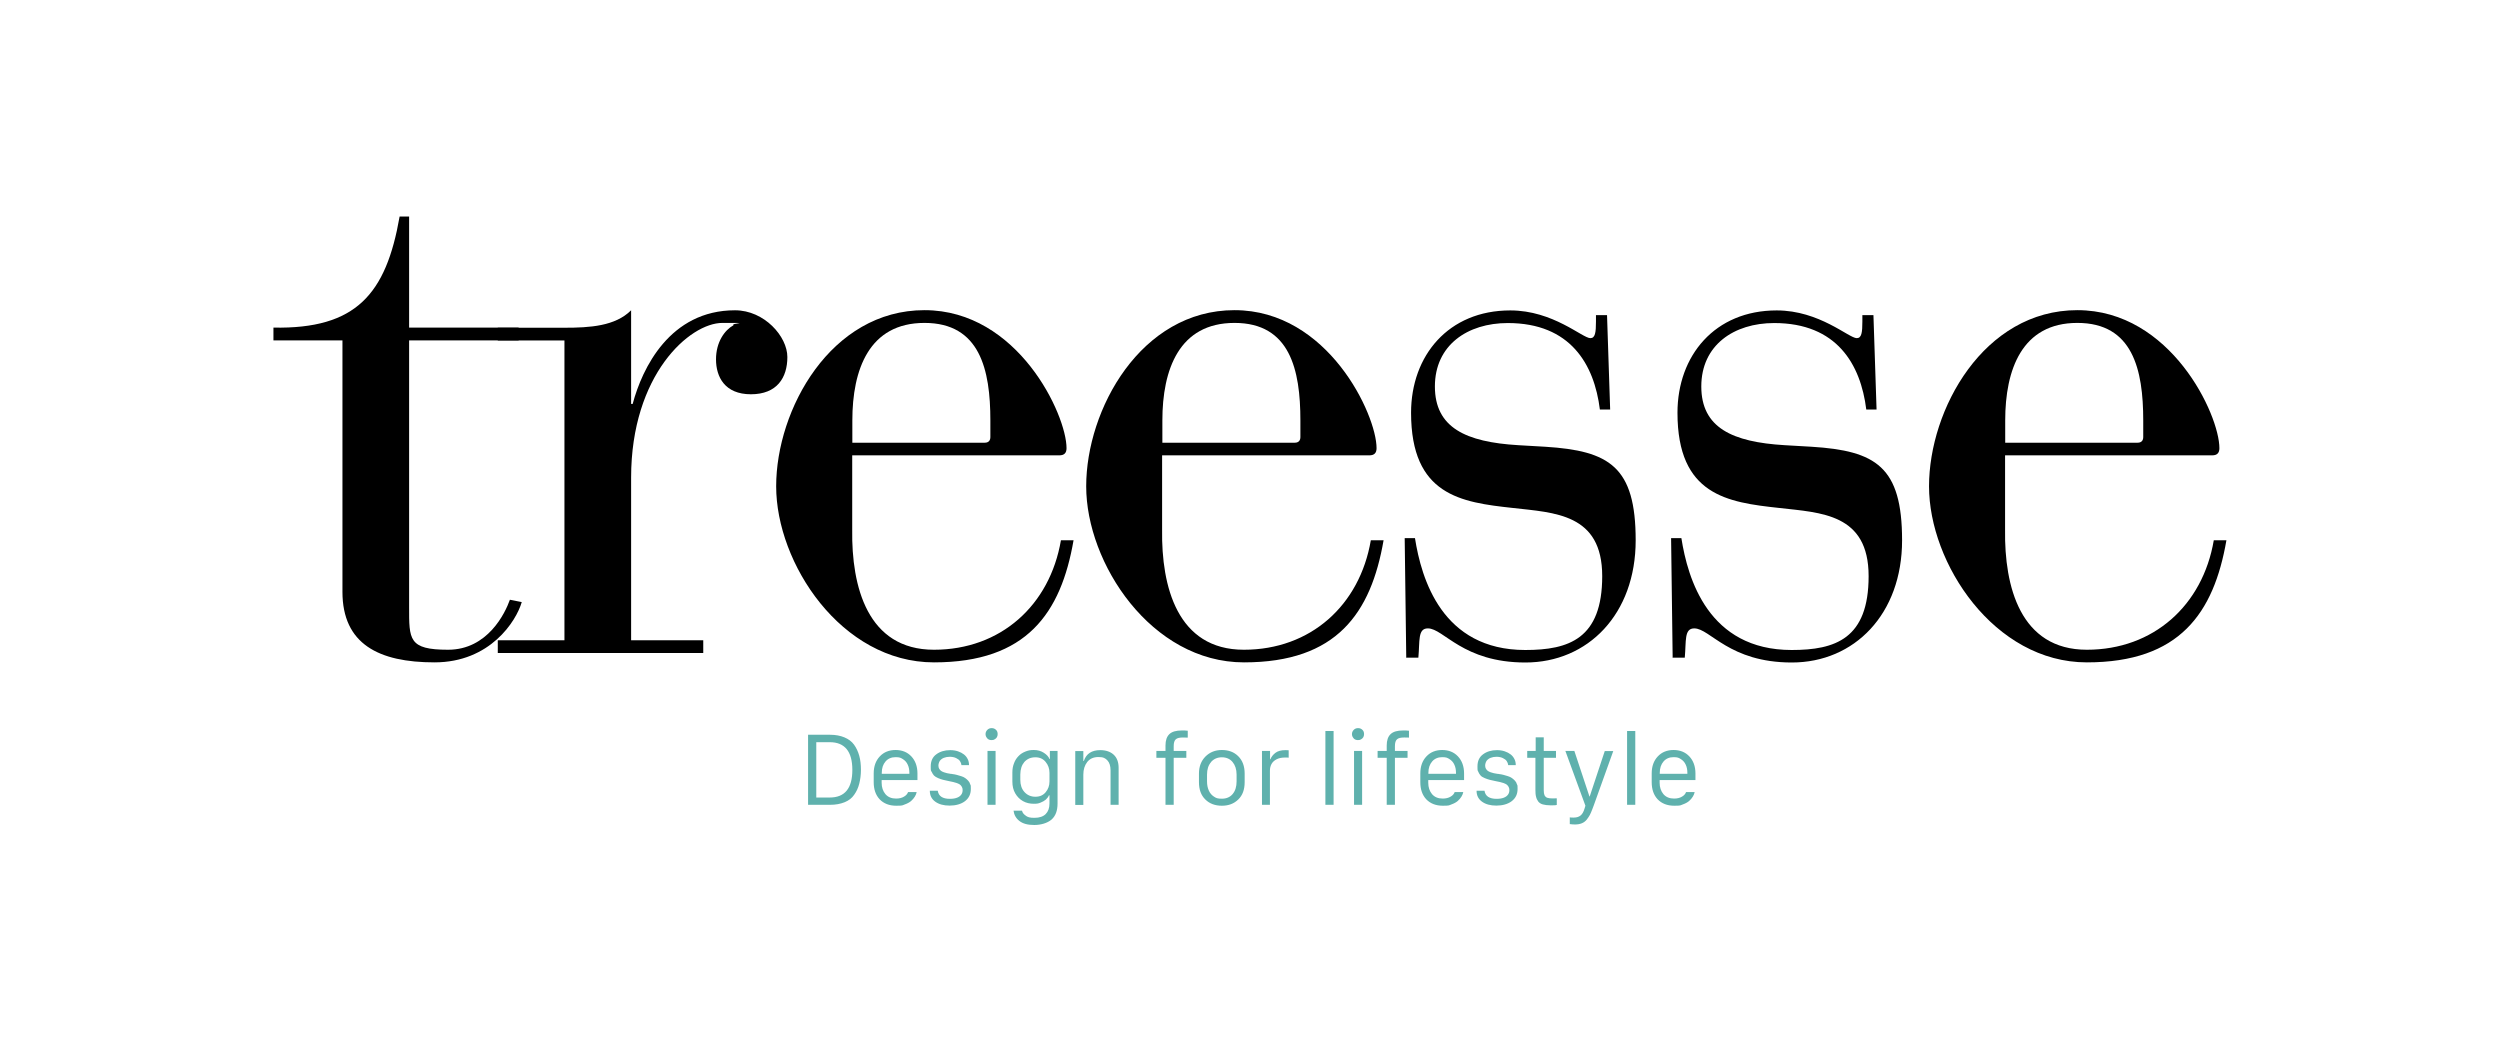
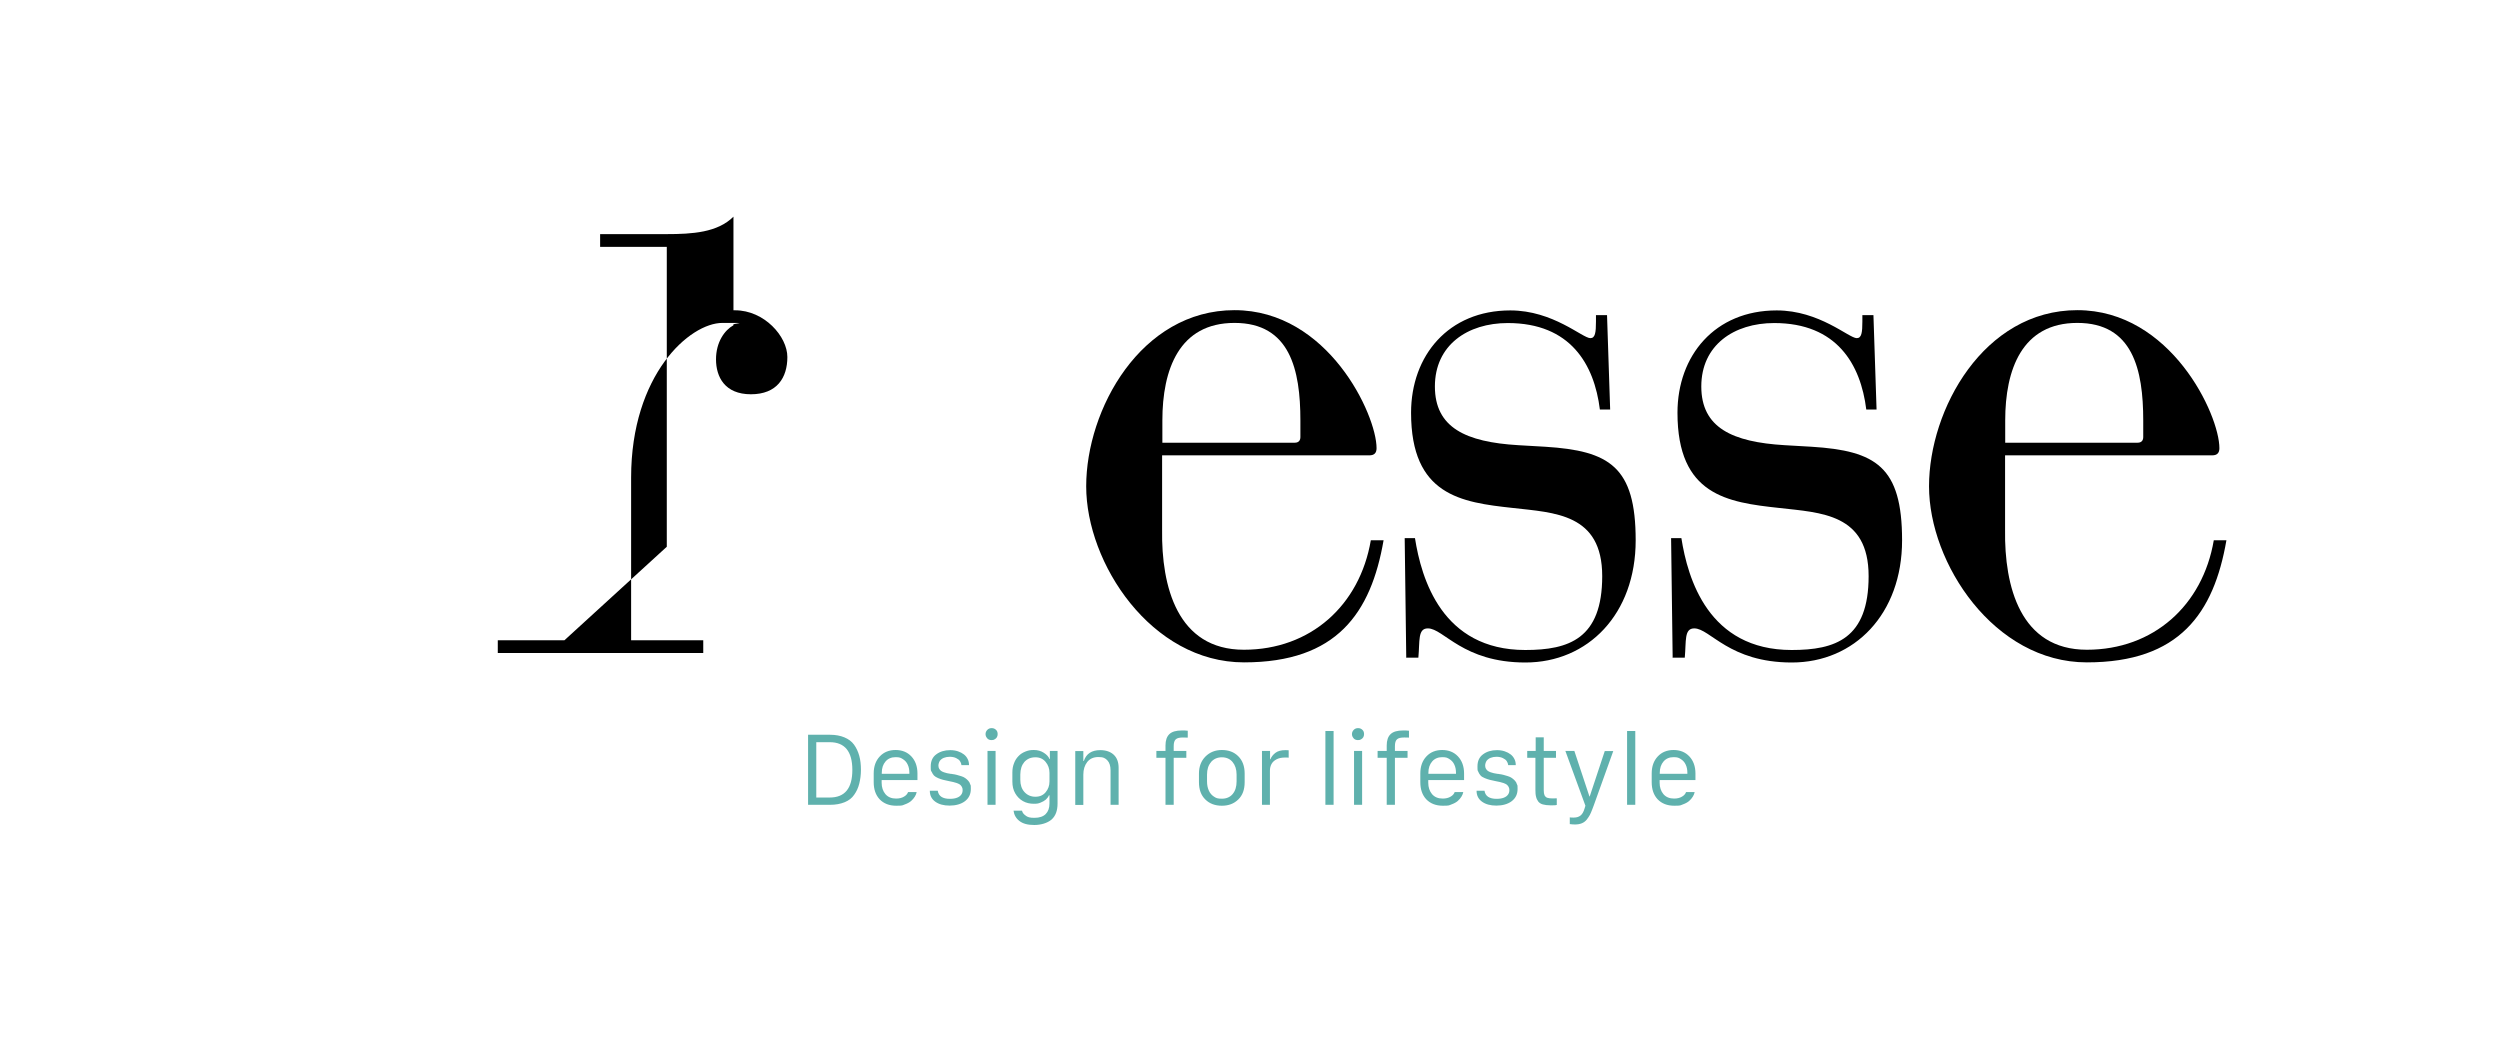
<svg xmlns="http://www.w3.org/2000/svg" id="Livello_1" version="1.1" viewBox="0 0 1920 800">
  <defs>
    <style>
      .st0 {
        fill: #5fb1ad;
      }
    </style>
  </defs>
-   <path d="M263,454.5c0,40.2,28,54.2,70.7,54.2s62.8-31.7,67-46.3l-9.1-1.8c-3.7,10.4-17.1,38.4-47.5,38.4s-29.9-7.9-29.9-32.9v-204.7h84.1v-9.8h-84.1v-85.3h-7.3c-10.4,59.7-33.5,86.5-96.9,85.3v9.8h53v193.1Z" />
-   <path d="M433.5,491.7h-51.2v9.8h157.8v-9.8h-55.4v-124.9c0-79.2,45.1-118.8,70.1-118.8s6.1,0,8.5,1.8c-6.7,3.7-13.4,12.8-13.4,26.2s6.7,26.8,26.8,26.8,28-12.8,28-28.6-17.7-35.9-40.2-35.9c-50,0-71.3,44.5-78.6,71.9h-1.2v-71.9c-12.2,12.2-31.7,13.4-51.2,13.4h-51.2v9.8h51.2v230.3Z" />
-   <path d="M760.6,335.7c0,2.4-1.2,4.3-4.3,4.3h-101.7v-17.1c0-39,12.8-74.9,55.4-74.9s50.6,35.9,50.6,74.9v12.8ZM654.6,349.7h159c3.7,0,5.5-1.8,5.5-5.5,0-25.6-37.2-106-109.1-106s-113.9,76.2-113.9,135.3,50,135.2,121.2,135.2,97.5-37.8,107.2-93.8h-9.7c-8.5,50-46.3,84.1-97.5,84.1s-63.4-48.7-62.8-92v-57.3Z" />
+   <path d="M433.5,491.7h-51.2v9.8h157.8v-9.8h-55.4v-124.9c0-79.2,45.1-118.8,70.1-118.8s6.1,0,8.5,1.8c-6.7,3.7-13.4,12.8-13.4,26.2s6.7,26.8,26.8,26.8,28-12.8,28-28.6-17.7-35.9-40.2-35.9h-1.2v-71.9c-12.2,12.2-31.7,13.4-51.2,13.4h-51.2v9.8h51.2v230.3Z" />
  <path d="M998.7,335.7c0,2.4-1.2,4.3-4.3,4.3h-101.7v-17.1c0-39,12.8-74.9,55.4-74.9s50.6,35.9,50.6,74.9v12.8ZM892.7,349.7h159c3.7,0,5.5-1.8,5.5-5.5,0-25.6-37.2-106-109.1-106s-113.9,76.2-113.9,135.3,50,135.2,121.2,135.2,97.5-37.8,107.2-93.8h-9.8c-8.5,50-46.3,84.1-97.5,84.1s-63.4-48.7-62.8-92v-57.3Z" />
  <path d="M1080.2,505.1h9.1c1.2-12.8-.6-22.5,7.3-22.5,12.2,0,26.8,26.2,74.9,26.2s84.7-37.2,84.7-93.8-20.1-68.8-69.5-71.9l-20.7-1.2c-40.2-2.4-64-13.4-64-45.1s25-48.7,56-48.7c48.1,0,66.4,31.7,70.7,66.4h7.9l-2.4-72.5h-8.5v4.9c0,8.5-.6,12.8-4.3,12.8-6.1,0-28.6-21.3-61.5-21.3-47.5,0-76.2,34.7-76.2,78.6,0,63.4,38.4,68.8,78,73.1,32.3,3.7,68.8,4.3,68.8,52.4s-25.6,56.7-59.1,56.7c-64,0-79.8-54.8-84.7-85.9h-7.9l1.2,92Z" />
  <path d="M1284.8,505.1h9.1c1.2-12.8-.6-22.5,7.3-22.5,12.2,0,26.8,26.2,74.9,26.2s84.7-37.2,84.7-93.8-20.1-68.8-69.5-71.9l-20.7-1.2c-40.2-2.4-64-13.4-64-45.1s25-48.7,56-48.7c48.1,0,66.4,31.7,70.7,66.4h7.9l-2.4-72.5h-8.5v4.9c0,8.5-.6,12.8-4.3,12.8-6.1,0-28.6-21.3-61.5-21.3-47.5,0-76.2,34.7-76.2,78.6,0,63.4,38.4,68.8,78,73.1,32.3,3.7,68.8,4.3,68.8,52.4s-25.6,56.7-59.1,56.7c-64,0-79.8-54.8-84.7-85.9h-7.9l1.2,92Z" />
  <path d="M1646,335.7c0,2.4-1.2,4.3-4.3,4.3h-101.7v-17.1c0-39,12.8-74.9,55.4-74.9s50.6,35.9,50.6,74.9v12.8ZM1540,349.7h159c3.7,0,5.5-1.8,5.5-5.5,0-25.6-37.2-106-109.1-106s-113.9,76.2-113.9,135.3,50,135.2,121.2,135.2,97.5-37.8,107.2-93.8h-9.7c-8.5,50-46.3,84.1-97.5,84.1s-63.4-48.7-62.8-92v-57.3Z" />
  <path class="st0" d="M1274.7,593.6c0-3.7,1-6.6,2.9-8.8,1.9-2.2,4.5-3.3,7.7-3.3s4,.5,5.6,1.5c1.6,1,2.9,2.4,3.7,4.2.9,1.8,1.3,4,1.3,6.4v.7h-21.2v-.7ZM1292.4,617.8c2-.7,3.6-1.6,4.8-2.6,1.2-1.1,2.2-2.2,2.9-3.4.7-1.2,1.2-2.3,1.4-3.5h-6.6c-.5,1.4-1.5,2.6-3.1,3.5-1.6,1-3.7,1.5-6.1,1.5-3.5,0-6.2-1.1-8.2-3.4-1.9-2.3-2.9-5.2-2.9-8.7v-2.1h27.5v-5.1c0-5.4-1.6-9.8-4.7-13.1-3.1-3.3-7.2-4.9-12.1-4.9s-9,1.6-12.1,4.9c-3.1,3.3-4.7,7.6-4.7,13.1v6.7c0,5.5,1.5,9.9,4.6,13.2,3.1,3.2,7.3,4.9,12.7,4.9s4.6-.3,6.6-1M1255.9,561.4h-6.3v56.7h6.3v-56.7ZM1232.5,576.7l-11.6,35h-.2l-11.6-35h-6.9l15.4,42.1-.7,2.3c-.7,2.3-1.6,4-2.9,5.1s-3,1.7-5.4,1.7-2.3,0-3-.2v5.2c1.4.2,2.7.3,4,.3,2,0,3.7-.3,5.2-.9,1.5-.6,2.7-1.5,3.8-2.8,1-1.3,1.8-2.5,2.4-3.6.6-1.1,1.2-2.6,1.9-4.4l1.1-2.9,15-41.8h-6.6ZM1172.9,576.7v5.3h6.3v24.6c0,2.2.1,3.9.5,5.3.3,1.4.9,2.6,1.7,3.7.8,1,2,1.8,3.5,2.2s3.5.7,5.9.7,3.8,0,4.8-.3v-5.1c-1,0-2.1.1-3.2.1-1.8,0-3.2-.2-4.1-.5s-1.6-1-2.1-1.9c-.4-.9-.6-2.2-.6-3.9v-24.9h9.4v-5.3h-9.4v-10.4h-6.2v10.4h-6.3ZM1135.3,592.7c.5,1.2,1.1,2.1,1.8,2.9s1.8,1.4,3.2,2c1.4.6,2.7,1,3.8,1.3,1.1.3,2.6.6,4.5,1,1.5.3,2.6.6,3.4.7.8.2,1.7.5,2.8.8,1.1.4,1.8.8,2.4,1.2.5.4,1,1,1.4,1.7.4.7.6,1.5.6,2.4,0,1.4-.3,2.5-1,3.5-.7,1-1.7,1.8-3.2,2.4-1.5.6-3.4.9-5.6.9-5.6,0-8.7-2.1-9.3-6.2h-6.1c0,3.6,1.4,6.4,4.2,8.4,2.8,2,6.4,3,11,3s8.8-1.1,11.8-3.4c3-2.3,4.5-5.4,4.5-9.4s-.2-2.5-.5-3.6c-.3-1.1-.8-2-1.6-2.8-.7-.8-1.5-1.4-2.3-2-.8-.6-1.8-1-3-1.4-1.2-.4-2.3-.7-3.4-1-1.1-.3-2.3-.5-3.8-.7,0,0-.2-.1-.3-.1s-.2,0-.3,0c0,0-.2,0-.3,0-1.2-.2-2.1-.4-2.8-.5-.6-.1-1.4-.4-2.4-.7-1-.4-1.7-.7-2.2-1.1-.5-.4-1-.9-1.4-1.6-.4-.7-.6-1.5-.6-2.5s.4-2.5,1.1-3.6c.8-1,1.8-1.8,3.1-2.3,1.3-.5,2.8-.8,4.5-.8s3.5.3,4.9,1c1.4.7,2.4,1.4,3,2.4.6.9,1,1.9,1.1,3h5.8c0-1.7-.3-3.2-1-4.6-.7-1.4-1.6-2.6-2.9-3.6-1.3-1-2.8-1.8-4.6-2.4-1.8-.6-3.8-.9-5.9-.9-4.3,0-7.9,1.1-10.7,3.2-2.9,2.1-4.3,5.2-4.3,9.3s.2,3,.7,4.2M1097,593.6c0-3.7,1-6.6,2.9-8.8,1.9-2.2,4.5-3.3,7.7-3.3s4,.5,5.6,1.5c1.6,1,2.9,2.4,3.7,4.2.9,1.8,1.3,4,1.3,6.4v.7h-21.2v-.7ZM1114.7,617.8c2-.7,3.6-1.6,4.8-2.6,1.2-1.1,2.2-2.2,2.9-3.4.7-1.2,1.2-2.3,1.4-3.5h-6.6c-.5,1.4-1.5,2.6-3.1,3.5-1.6,1-3.7,1.5-6.1,1.5-3.5,0-6.2-1.1-8.2-3.4-1.9-2.3-2.9-5.2-2.9-8.7v-2.1h27.5v-5.1c0-5.4-1.6-9.8-4.7-13.1-3.1-3.3-7.2-4.9-12.1-4.9s-9,1.6-12.1,4.9c-3.1,3.3-4.7,7.6-4.7,13.1v6.7c0,5.5,1.5,9.9,4.6,13.2,3.1,3.2,7.3,4.9,12.7,4.9s4.6-.3,6.6-1M1071.3,618.1v-36.1h9.7v-5.3h-9.7v-3.6c0-2.6.5-4.3,1.6-5.3,1.1-1,2.9-1.4,5.5-1.4s2.9,0,3.7.1v-5.3c-1.4-.2-2.9-.2-4.5-.2-4.4,0-7.6.9-9.6,2.8-2,1.9-3,4.8-3,8.8v4.1h-7v5.3h7v36.1h6.2ZM1039.6,567.1c.9.9,2,1.3,3.3,1.3s1.7-.2,2.4-.6c.7-.4,1.3-.9,1.7-1.6.4-.7.6-1.5.6-2.4,0-1.4-.4-2.5-1.3-3.3-.9-.9-2-1.3-3.3-1.3s-2.4.4-3.3,1.3c-.9.9-1.4,2-1.4,3.3s.5,2.4,1.4,3.3M1046.1,576.7h-6.2v41.4h6.2v-41.4ZM1024.2,561.4h-6.3v56.7h6.3v-56.7ZM975.3,618.1v-26.2c0-1.9.4-3.6,1.2-5.1.8-1.5,2.1-2.7,3.8-3.6,1.7-.9,3.8-1.4,6.2-1.4s2.6,0,3.2.1v-5.7c-1.1,0-1.9-.1-2.4-.1-3.4,0-6,.7-7.8,2.1-1.8,1.4-3.1,3-3.8,4.9h-.3v-6.4h-6.2v41.4h6.2ZM930.1,585.2c2.1-2.4,4.9-3.6,8.3-3.6s6.2,1.2,8.2,3.6c2,2.4,3.1,5.6,3.1,9.7v5.2c0,4.1-1,7.3-3,9.7-2,2.4-4.8,3.6-8.3,3.6s-4.4-.5-6.1-1.6c-1.7-1.1-3-2.6-3.9-4.6-.9-2-1.4-4.3-1.4-7.1v-5.2c0-4,1-7.2,3.1-9.6M925.8,581c-3.3,3.3-5,7.7-5,13.1v6.6c0,5.7,1.6,10.1,4.9,13.3,3.2,3.2,7.5,4.8,12.7,4.8s9.3-1.6,12.6-4.8c3.3-3.2,4.9-7.6,4.9-13.3v-6.6c0-5.6-1.6-10-4.9-13.3s-7.5-4.8-12.6-4.8-9.3,1.7-12.6,5M901.4,618.1v-36.1h9.7v-5.3h-9.7v-3.6c0-2.6.5-4.3,1.6-5.3,1.1-1,2.9-1.4,5.5-1.4s2.8,0,3.7.1v-5.3c-1.4-.2-2.9-.2-4.5-.2-4.4,0-7.6.9-9.6,2.8-2,1.9-3,4.8-3,8.8v4.1h-7v5.3h7v36.1h6.2ZM832,618.1v-23.2c0-3.9,1-7.1,3-9.7,2-2.5,4.8-3.8,8.6-3.8s5.3.9,6.9,2.6c1.6,1.7,2.4,4.3,2.4,7.6v26.5h6.2v-28.4c0-4.4-1.3-7.8-3.8-10.1s-6-3.5-10.3-3.5c-6.6,0-10.8,2.8-12.6,8.3h-.4v-7.6h-6.2v41.4h6.2ZM803,585.1c2,2.4,3,5.2,3,8.4v6.7c0,3.2-1,5.9-2.9,8.2-1.9,2.3-4.5,3.5-7.9,3.5s-6.2-1.2-8.4-3.6-3.2-5.6-3.2-9.4v-4.1c0-2,.3-3.8.8-5.4s1.3-3,2.3-4.2c1-1.1,2.2-2,3.7-2.7,1.4-.6,3.1-.9,4.8-.9,3.3,0,5.9,1.2,7.8,3.5M787.9,626.5c-1.7-1.1-2.7-2.4-3-3.9h-6.5c.4,3.2,1.9,5.9,4.5,7.9,2.7,2.1,6.4,3.1,11.4,3.1s10-1.4,13.2-4.1c3.2-2.8,4.7-6.9,4.7-12.4v-40.4h-5.9v6.2h-.3c-.7-1.8-2.2-3.4-4.4-4.8-2.2-1.4-4.7-2.1-7.6-2.1s-4.5.4-6.5,1.2c-2,.8-3.8,1.9-5.2,3.4-1.5,1.5-2.7,3.3-3.5,5.5-.9,2.2-1.3,4.6-1.3,7.1v7c0,3.5.7,6.5,2.2,9.1,1.5,2.6,3.5,4.6,6,6,2.5,1.4,5.3,2,8.3,2s3.6-.3,5.2-.9c1.6-.6,2.9-1.4,4-2.3,1.1-1,1.9-2.1,2.4-3.3h.4v6.3c0,3.5-1,6.2-2.9,8.1-1.9,1.9-4.8,2.9-8.6,2.9s-5-.5-6.7-1.6M758.2,567.1c.9.9,2,1.3,3.3,1.3s1.7-.2,2.4-.6c.7-.4,1.3-.9,1.7-1.6.4-.7.6-1.5.6-2.4,0-1.4-.4-2.5-1.3-3.3-.9-.9-2-1.3-3.3-1.3s-2.4.4-3.3,1.3c-.9.9-1.4,2-1.4,3.3s.5,2.4,1.4,3.3M764.6,576.7h-6.2v41.4h6.2v-41.4ZM715.5,592.7c.5,1.2,1.1,2.1,1.8,2.9.7.7,1.8,1.4,3.2,2,1.4.6,2.7,1,3.8,1.3,1.1.3,2.6.6,4.5,1,1.4.3,2.6.6,3.3.7.8.2,1.7.5,2.8.8,1.1.4,1.8.8,2.4,1.2.5.4,1,1,1.4,1.7.4.7.6,1.5.6,2.4,0,1.4-.3,2.5-1,3.5-.7,1-1.7,1.8-3.2,2.4-1.5.6-3.4.9-5.6.9-5.6,0-8.7-2.1-9.3-6.2h-6.1c0,3.6,1.4,6.4,4.2,8.4,2.8,2,6.4,3,11,3s8.8-1.1,11.8-3.4c3-2.3,4.5-5.4,4.5-9.4s-.2-2.5-.5-3.6c-.3-1.1-.8-2-1.6-2.8-.7-.8-1.5-1.4-2.3-2-.8-.6-1.8-1-3-1.4-1.2-.4-2.3-.7-3.4-1-1.1-.3-2.3-.5-3.8-.7,0,0-.2-.1-.3-.1s-.2,0-.3,0c0,0-.2,0-.3,0-1.2-.2-2.1-.4-2.8-.5-.6-.1-1.4-.4-2.4-.7-1-.4-1.7-.7-2.2-1.1-.5-.4-1-.9-1.4-1.6-.4-.7-.6-1.5-.6-2.5s.4-2.5,1.1-3.6c.8-1,1.8-1.8,3.1-2.3s2.8-.8,4.5-.8,3.5.3,4.9,1c1.4.7,2.4,1.4,3,2.4.6.9,1,1.9,1.1,3h5.8c0-1.7-.3-3.2-1-4.6-.7-1.4-1.6-2.6-2.9-3.6-1.3-1-2.8-1.8-4.6-2.4-1.8-.6-3.8-.9-5.9-.9-4.3,0-7.9,1.1-10.7,3.2-2.9,2.1-4.3,5.2-4.3,9.3s.2,3,.7,4.2M677.2,593.6c0-3.7,1-6.6,2.9-8.8,1.9-2.2,4.5-3.3,7.7-3.3s4,.5,5.6,1.5c1.6,1,2.9,2.4,3.7,4.2.9,1.8,1.3,4,1.3,6.4v.7h-21.2v-.7ZM694.9,617.8c2-.7,3.6-1.6,4.8-2.6,1.2-1.1,2.2-2.2,2.9-3.4.7-1.2,1.2-2.3,1.4-3.5h-6.6c-.5,1.4-1.5,2.6-3.1,3.5-1.6,1-3.7,1.5-6.1,1.5-3.5,0-6.2-1.1-8.2-3.4-1.9-2.3-2.9-5.2-2.9-8.7v-2.1h27.5v-5.1c0-5.4-1.6-9.8-4.7-13.1-3.1-3.3-7.2-4.9-12.1-4.9s-9,1.6-12.1,4.9c-3.1,3.3-4.7,7.6-4.7,13.1v6.7c0,5.5,1.5,9.9,4.6,13.2,3.1,3.2,7.3,4.9,12.7,4.9s4.6-.3,6.6-1M637.2,570c11.6,0,17.4,7.1,17.4,21.3s-5.8,21.2-17.4,21.2h-10.3v-42.5h10.3ZM620.6,618.1h16.9c4.3,0,8-.7,11.2-2s5.6-3.2,7.3-5.7c1.8-2.5,3.1-5.3,3.9-8.5.8-3.2,1.3-6.7,1.3-10.7s-.4-7.6-1.3-10.8c-.9-3.2-2.2-6-4-8.5-1.8-2.5-4.3-4.3-7.4-5.6-3.1-1.3-6.8-2-11-2h-16.9v53.8Z" />
</svg>